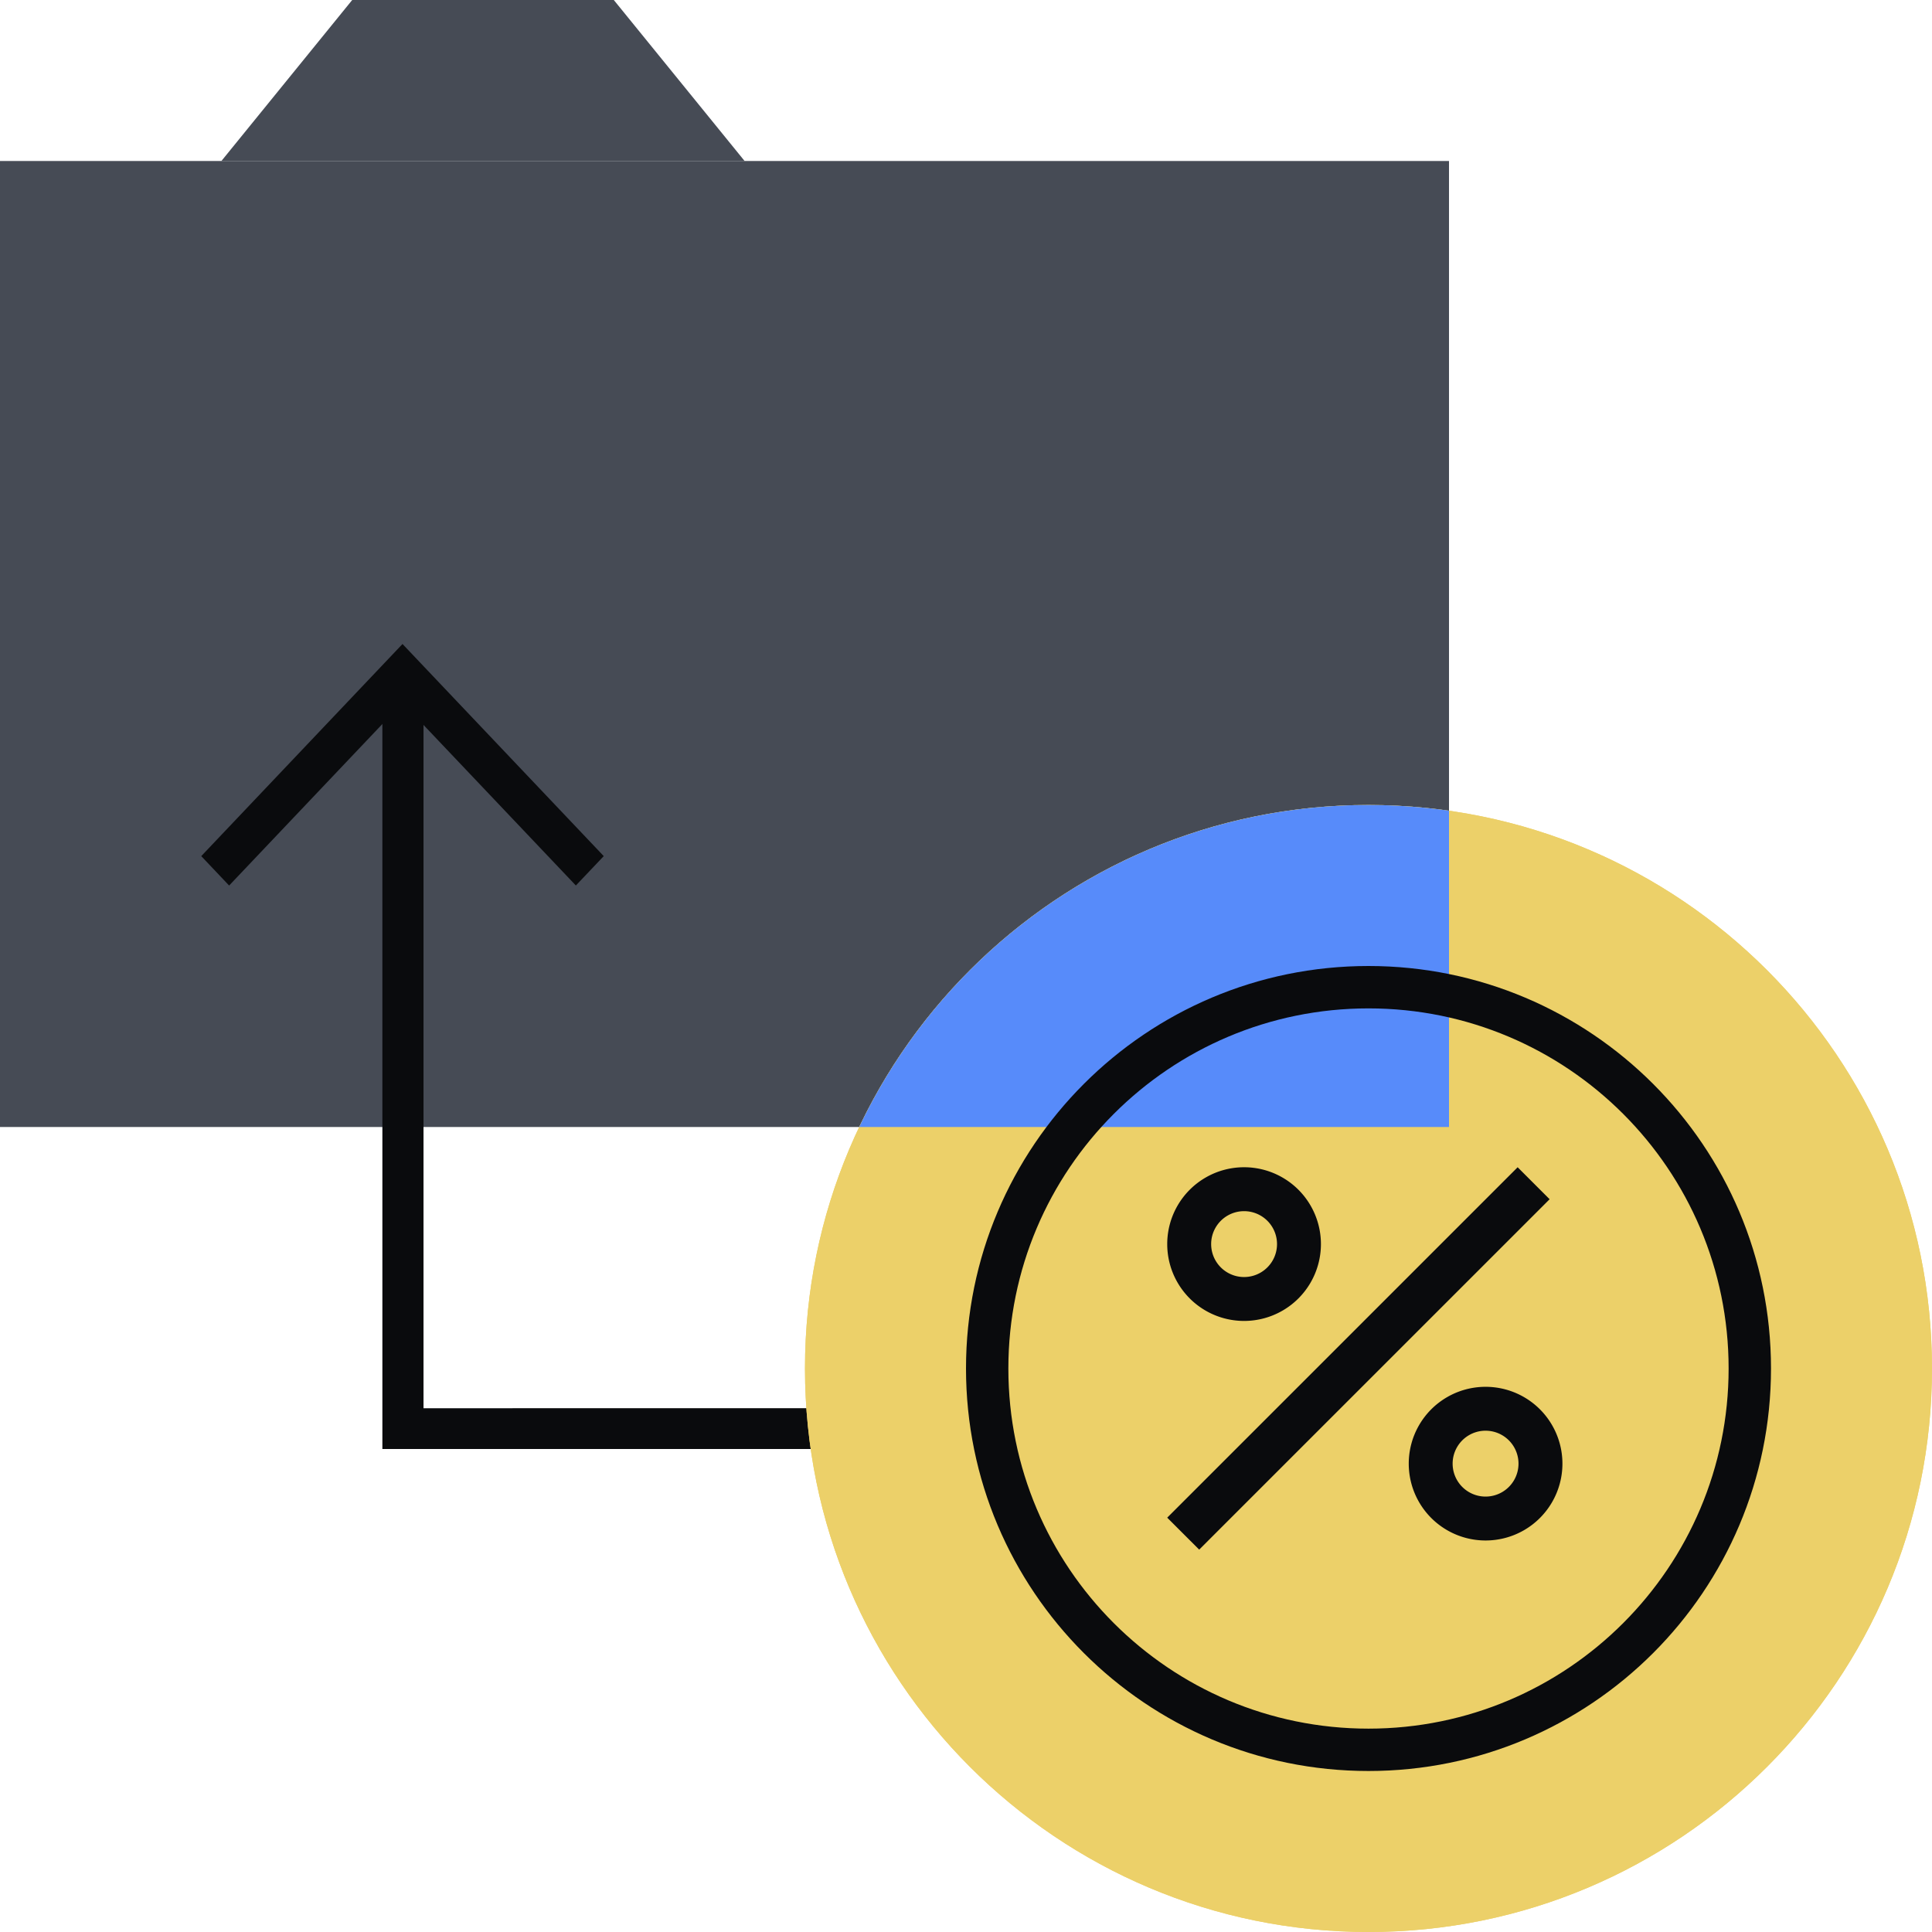
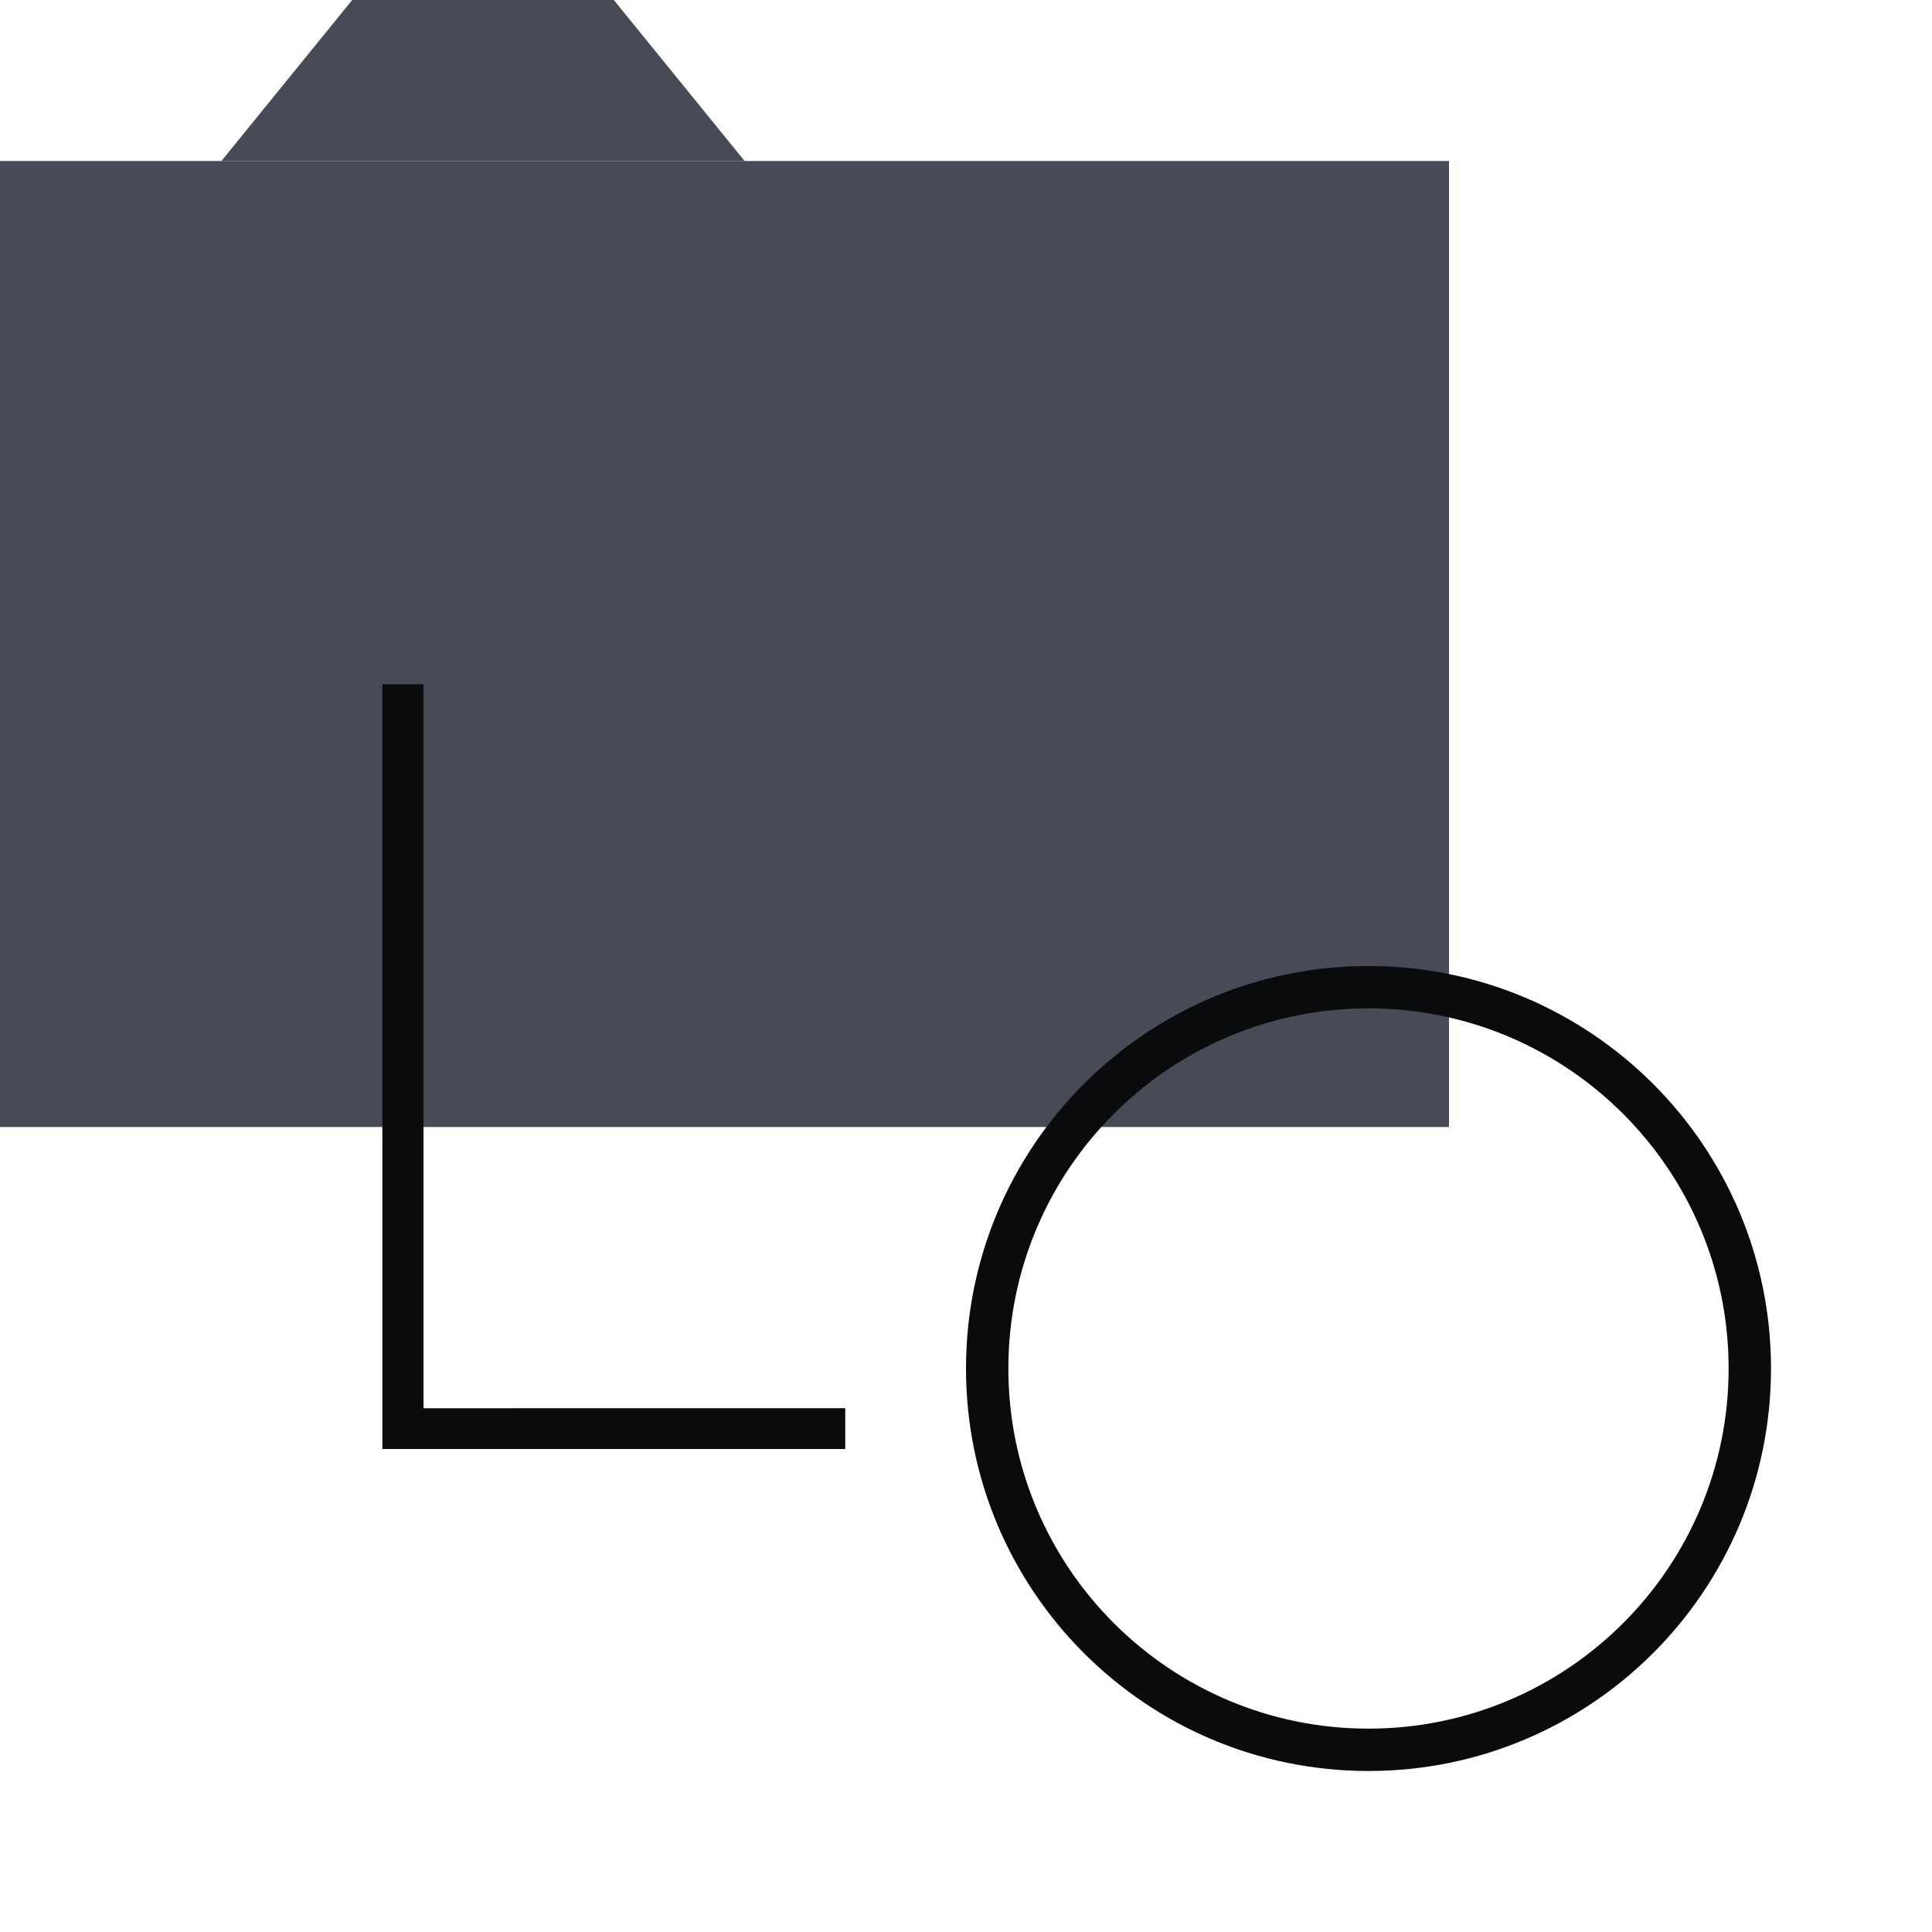
<svg xmlns="http://www.w3.org/2000/svg" fill="none" viewBox="0 0 96 96">
  <path fill="#464B55" d="M0 8h72v48H0z" />
  <path fill="#0A0B0D" fill-rule="evenodd" d="M21.044 69.974V34H19v38h23v-2.027z" clip-rule="evenodd" />
-   <path fill="#ECD069" d="M95.999 68c0 15.464-12.536 28-28 28-15.463 0-28-12.536-28-28s12.536-28 28-28 28 12.536 28 28" />
-   <path fill="#ECD069" d="M95.999 68c0 15.464-12.536 28-28 28-15.463 0-28-12.536-28-28s12.536-28 28-28 28 12.536 28 28" />
-   <path fill="#578BFA" d="M72 40.284V56H42.695C47.189 46.54 56.83 40 68 40q2.039.002 4 .284" />
  <path fill="#464B55" d="m17.5.001-6.5 8h26l-6.5-8z" />
  <path fill="#0A0B0D" fill-rule="evenodd" d="M68 50.106c-9.884 0-17.895 8.011-17.895 17.894s8.011 17.895 17.894 17.895S85.894 77.883 85.894 68s-8.012-17.894-17.895-17.894M48 68c0-11.045 8.954-20 20-20s20 8.955 20 20-8.955 20-20 20-20-8.954-20-20" clip-rule="evenodd" />
-   <path fill="#0A0B0D" fill-rule="evenodd" d="M73.817 71.091a1.636 1.636 0 1 0 0 3.273 1.636 1.636 0 0 0 0-3.273M70 72.728a3.818 3.818 0 1 1 7.636 0 3.818 3.818 0 0 1-7.636 0m-8.182-12.546a1.636 1.636 0 1 0 0 3.273 1.636 1.636 0 0 0 0-3.273m-3.819 1.636a3.818 3.818 0 1 1 7.637 0 3.818 3.818 0 0 1-7.637 0M77 59.589 59.587 77l-1.589-1.588L75.411 58zM20 32l10 10.54L28.614 44 20 34.922l-8.615 9.08L10 42.54z" clip-rule="evenodd" />
</svg>